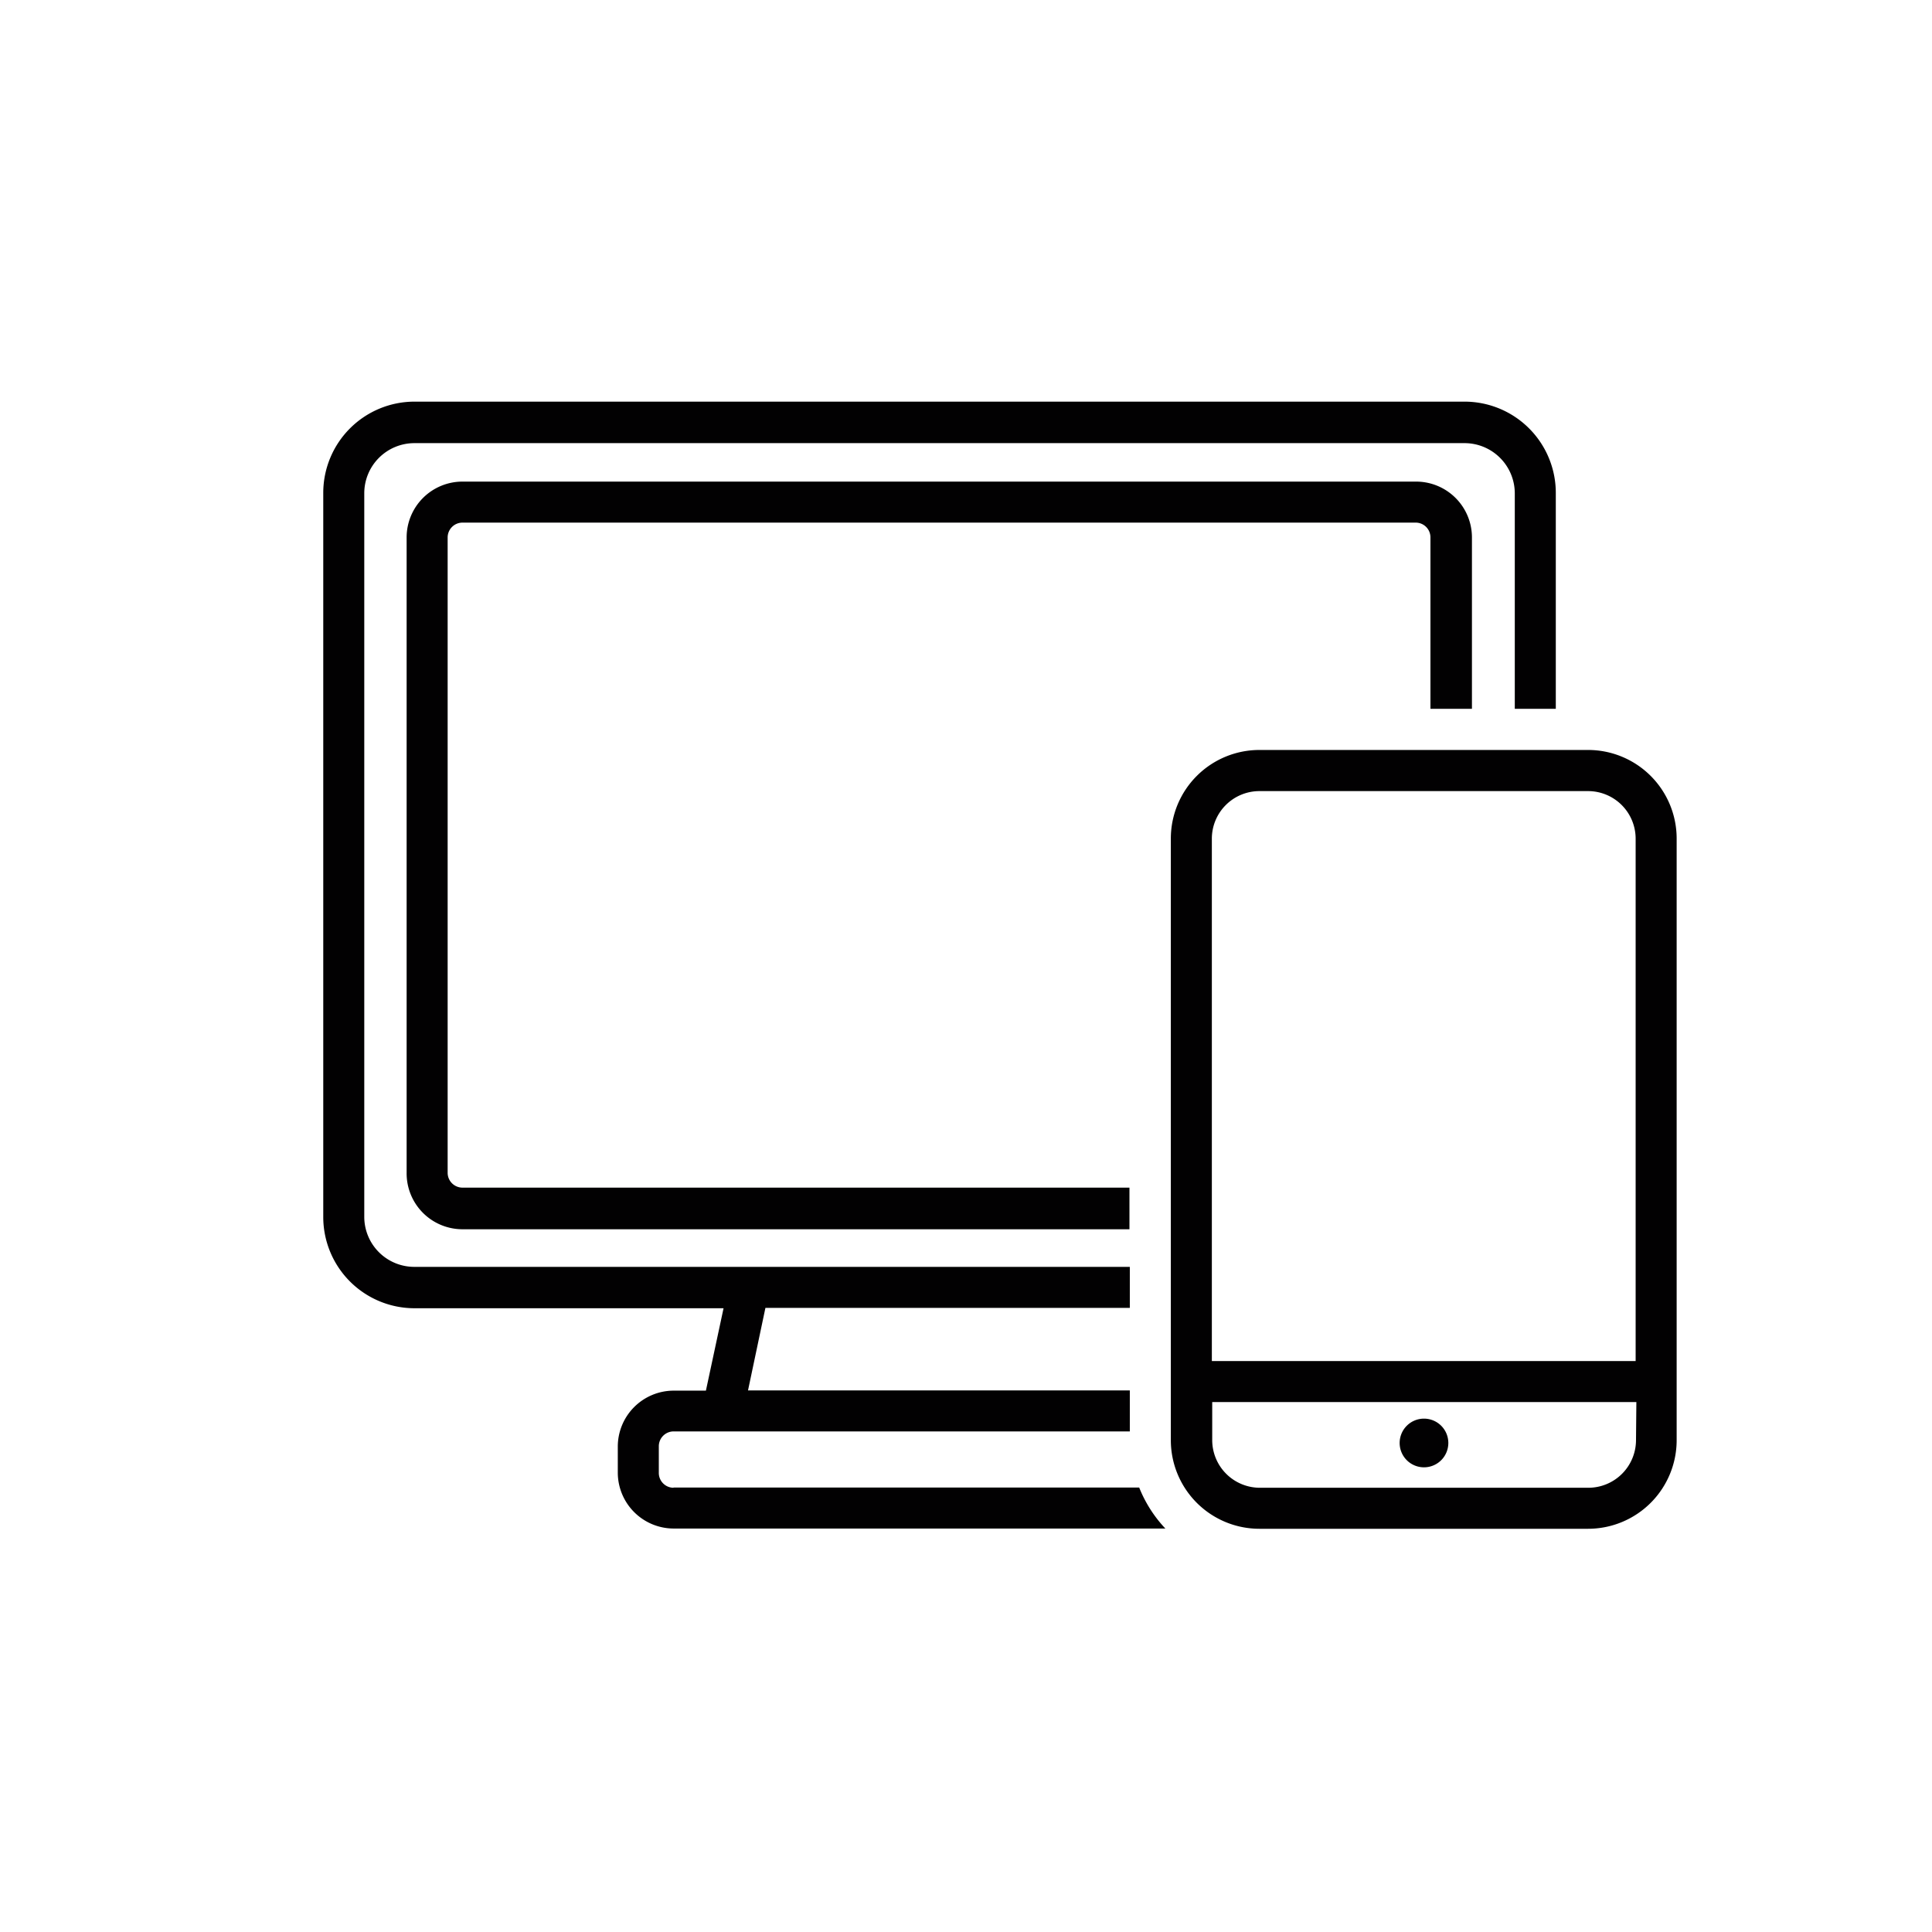
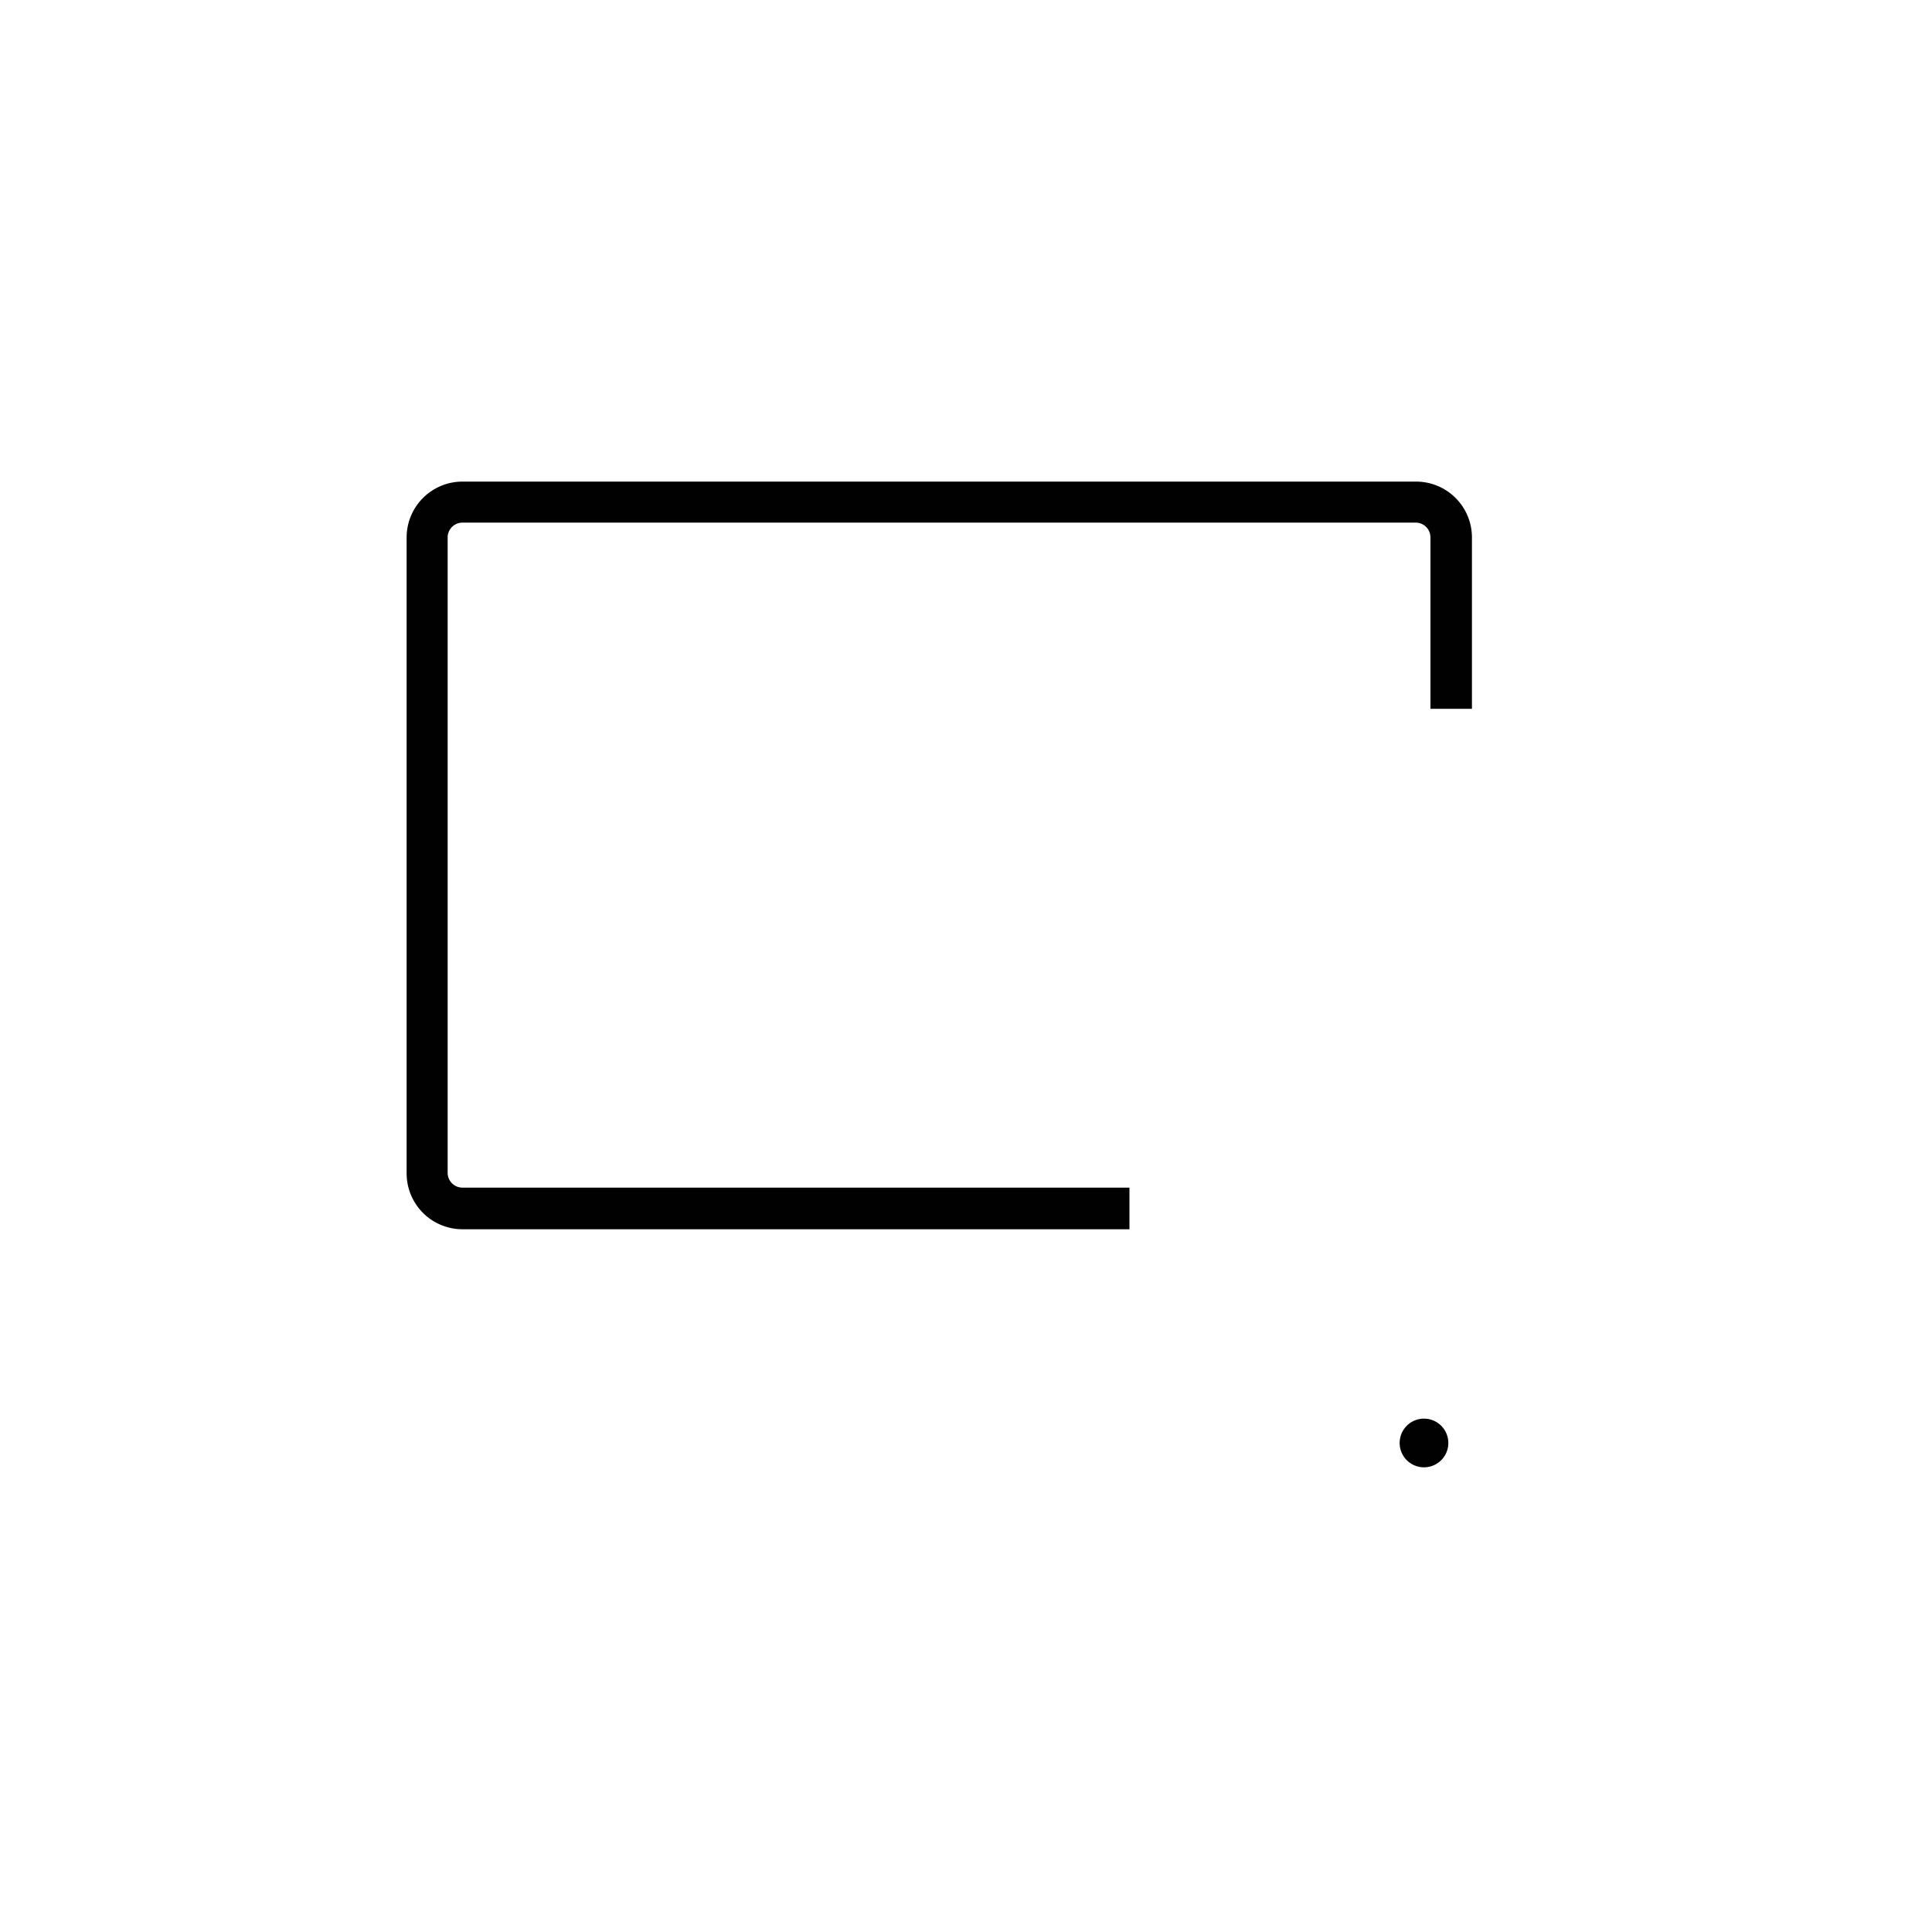
<svg xmlns="http://www.w3.org/2000/svg" viewBox="0 0 158.74 158.74">
  <defs>
    <style>
      .cls-1 {
        fill: #020102;
      }
    </style>
  </defs>
  <g id="Capa_3" data-name="Capa 3">
    <g>
-       <path class="cls-1" d="M130.51,61.62h-27A7.28,7.28,0,0,0,96.2,68.9v49.43a7.28,7.28,0,0,0,7.28,7.28h27a7.28,7.28,0,0,0,7.28-7.28V68.9a7.28,7.28,0,0,0-7.28-7.28Zm3.91,56.71a3.92,3.92,0,0,1-3.91,3.91h-27a3.92,3.92,0,0,1-3.91-3.91V115.2h34.85Zm0-6.5H99.57V68.9A3.91,3.91,0,0,1,103.48,65h27a3.91,3.91,0,0,1,3.91,3.91v42.93Z" />
      <path class="cls-1" d="M119,118.56a2,2,0,1,1-2-2,2,2,0,0,1,2,2" />
-       <path class="cls-1" d="M55.34,122.24A1.22,1.22,0,0,1,54.13,121v-2.17a1.22,1.22,0,0,1,1.21-1.22H92.83v-3.37H61.46l1.43-6.78H92.83v-3.37H34.05A4.11,4.11,0,0,1,29.93,100V40.53a4.12,4.12,0,0,1,4.12-4.12h86.29a4.13,4.13,0,0,1,4.12,4.12V58.24h3.37V40.53A7.5,7.5,0,0,0,120.34,33H34.05a7.5,7.5,0,0,0-7.49,7.49V100a7.5,7.5,0,0,0,7.49,7.49h25.4L58,114.26H55.35a4.6,4.6,0,0,0-4.59,4.59V121a4.6,4.6,0,0,0,4.59,4.59h40.4a10.65,10.65,0,0,1-2.15-3.37H55.34Z" />
      <path class="cls-1" d="M120.94,58.24V44.15a4.59,4.59,0,0,0-4.59-4.58H38a4.59,4.59,0,0,0-4.59,4.58V96.37A4.59,4.59,0,0,0,38,101h54.8V97.58H38a1.22,1.22,0,0,1-1.22-1.21V44.15A1.22,1.22,0,0,1,38,42.94h78.32a1.21,1.21,0,0,1,1.21,1.21V58.24Z" />
    </g>
  </g>
</svg>